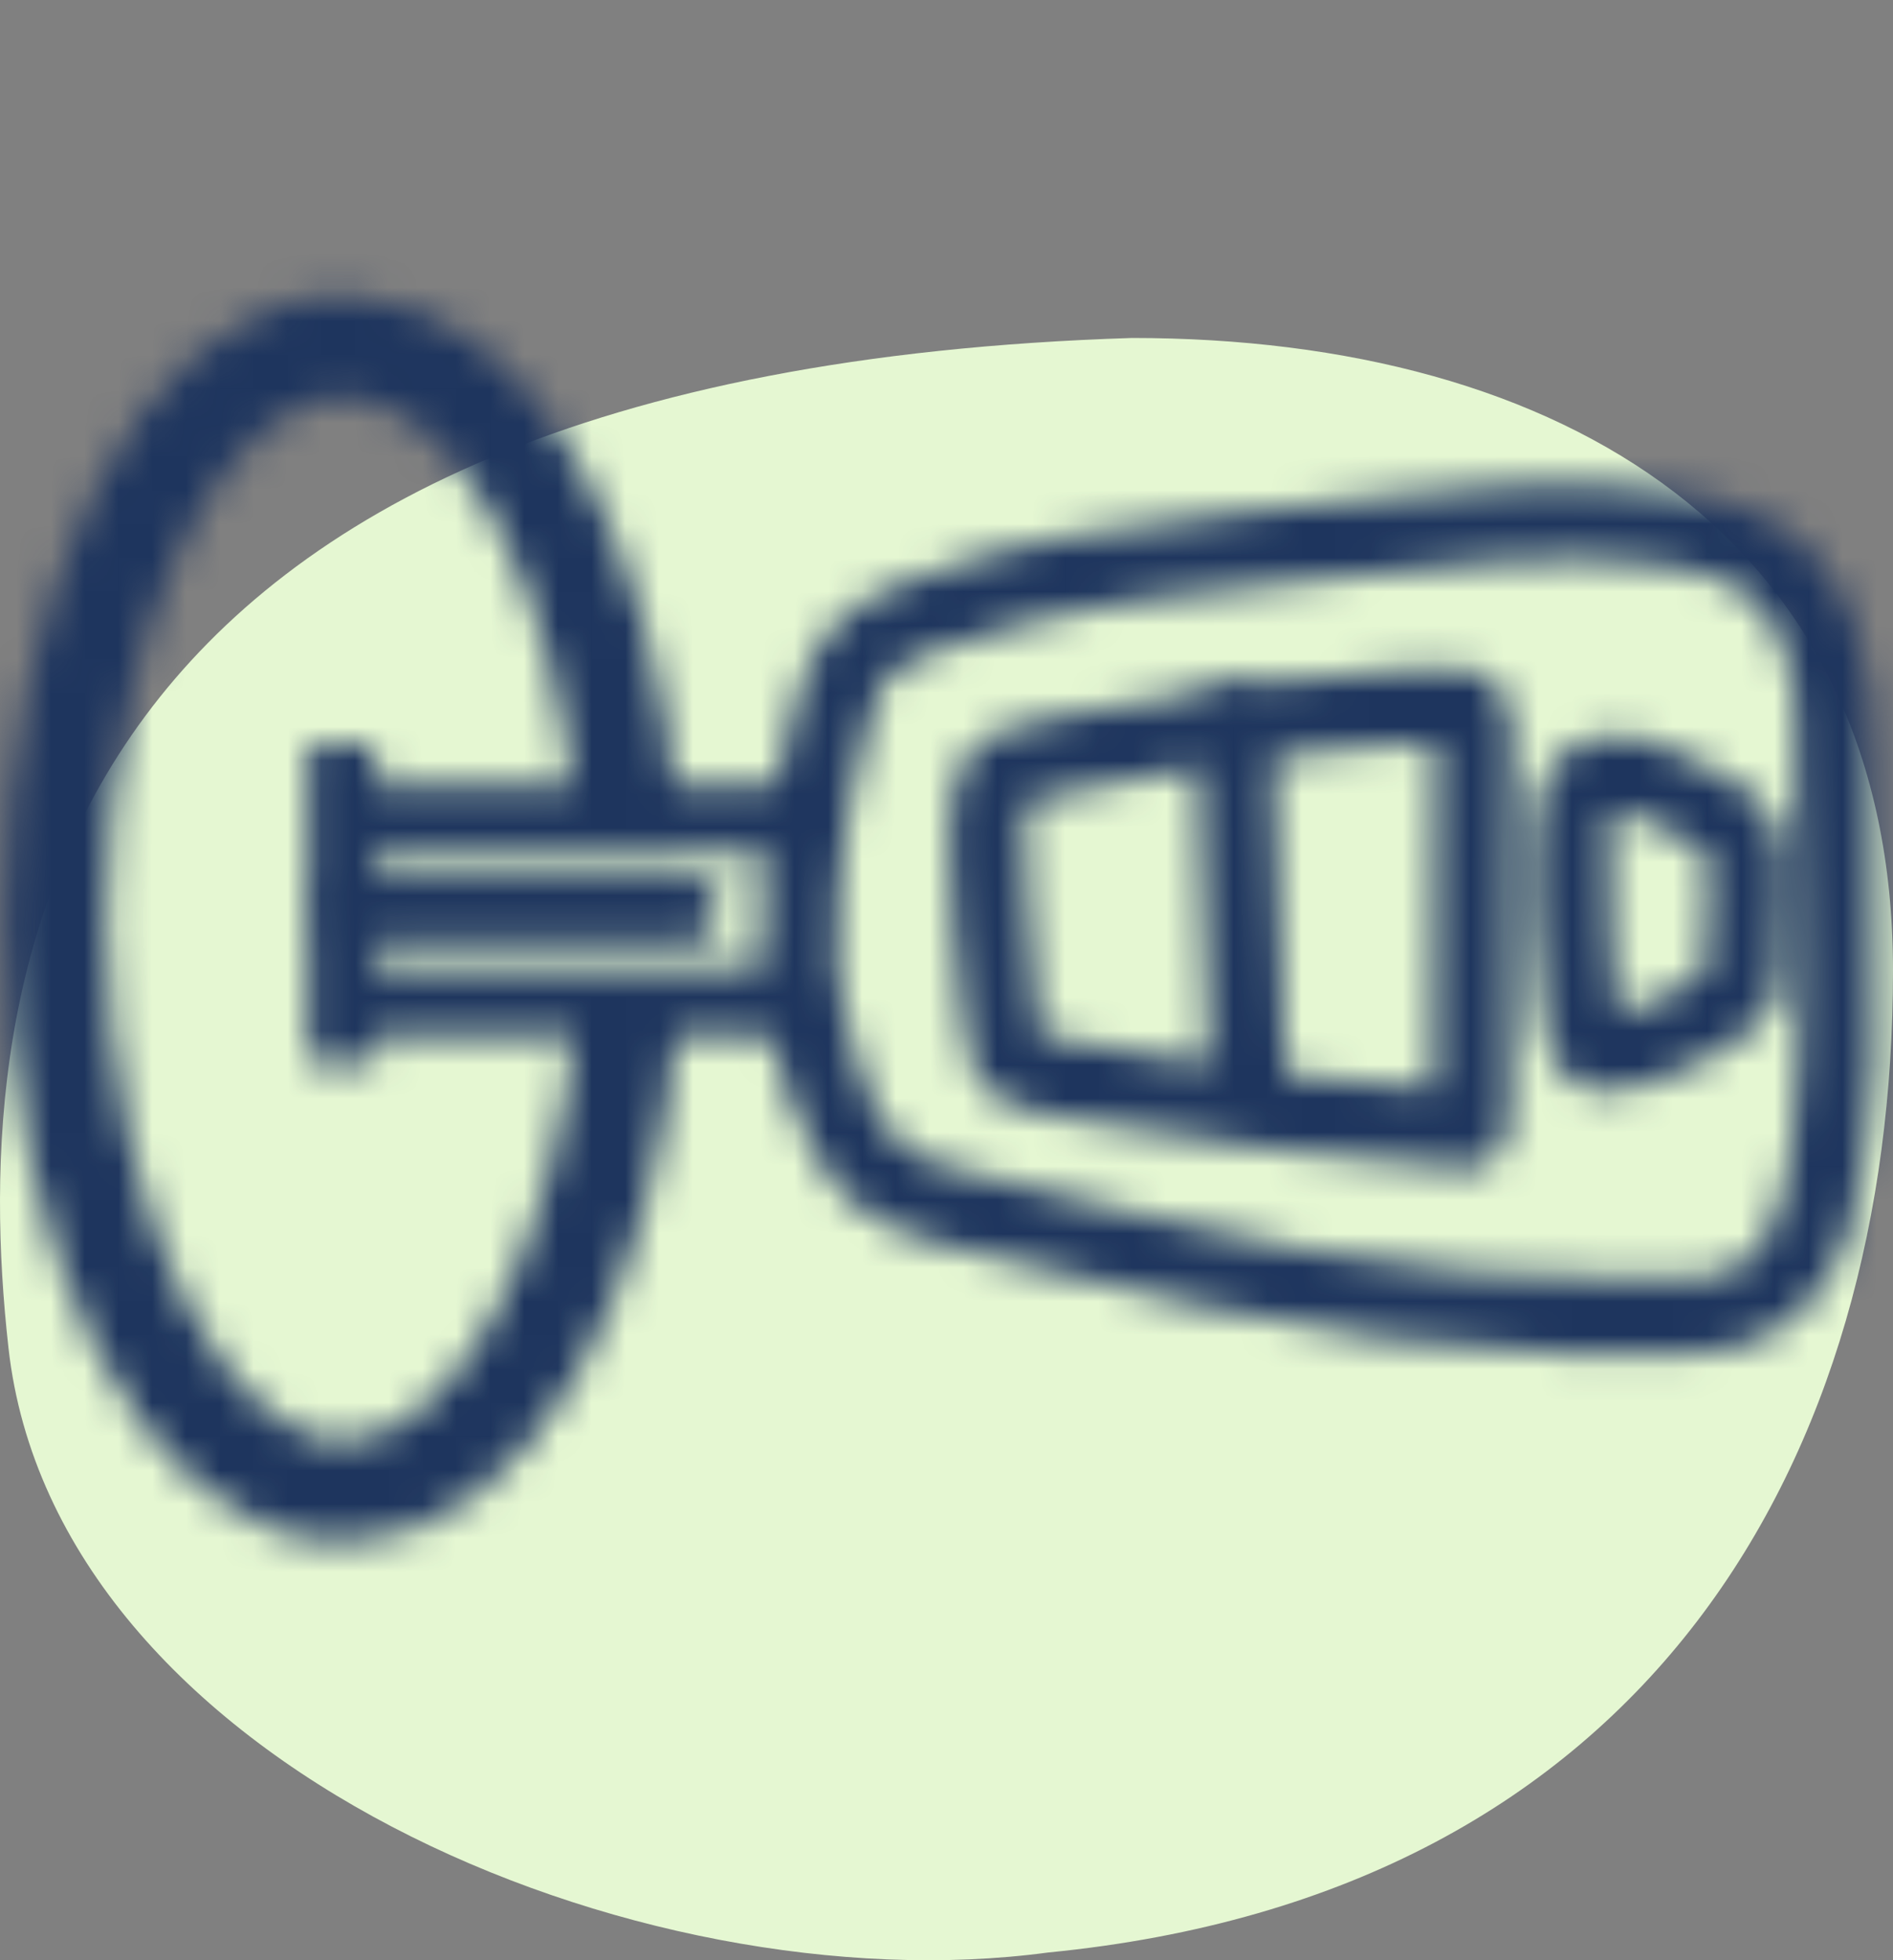
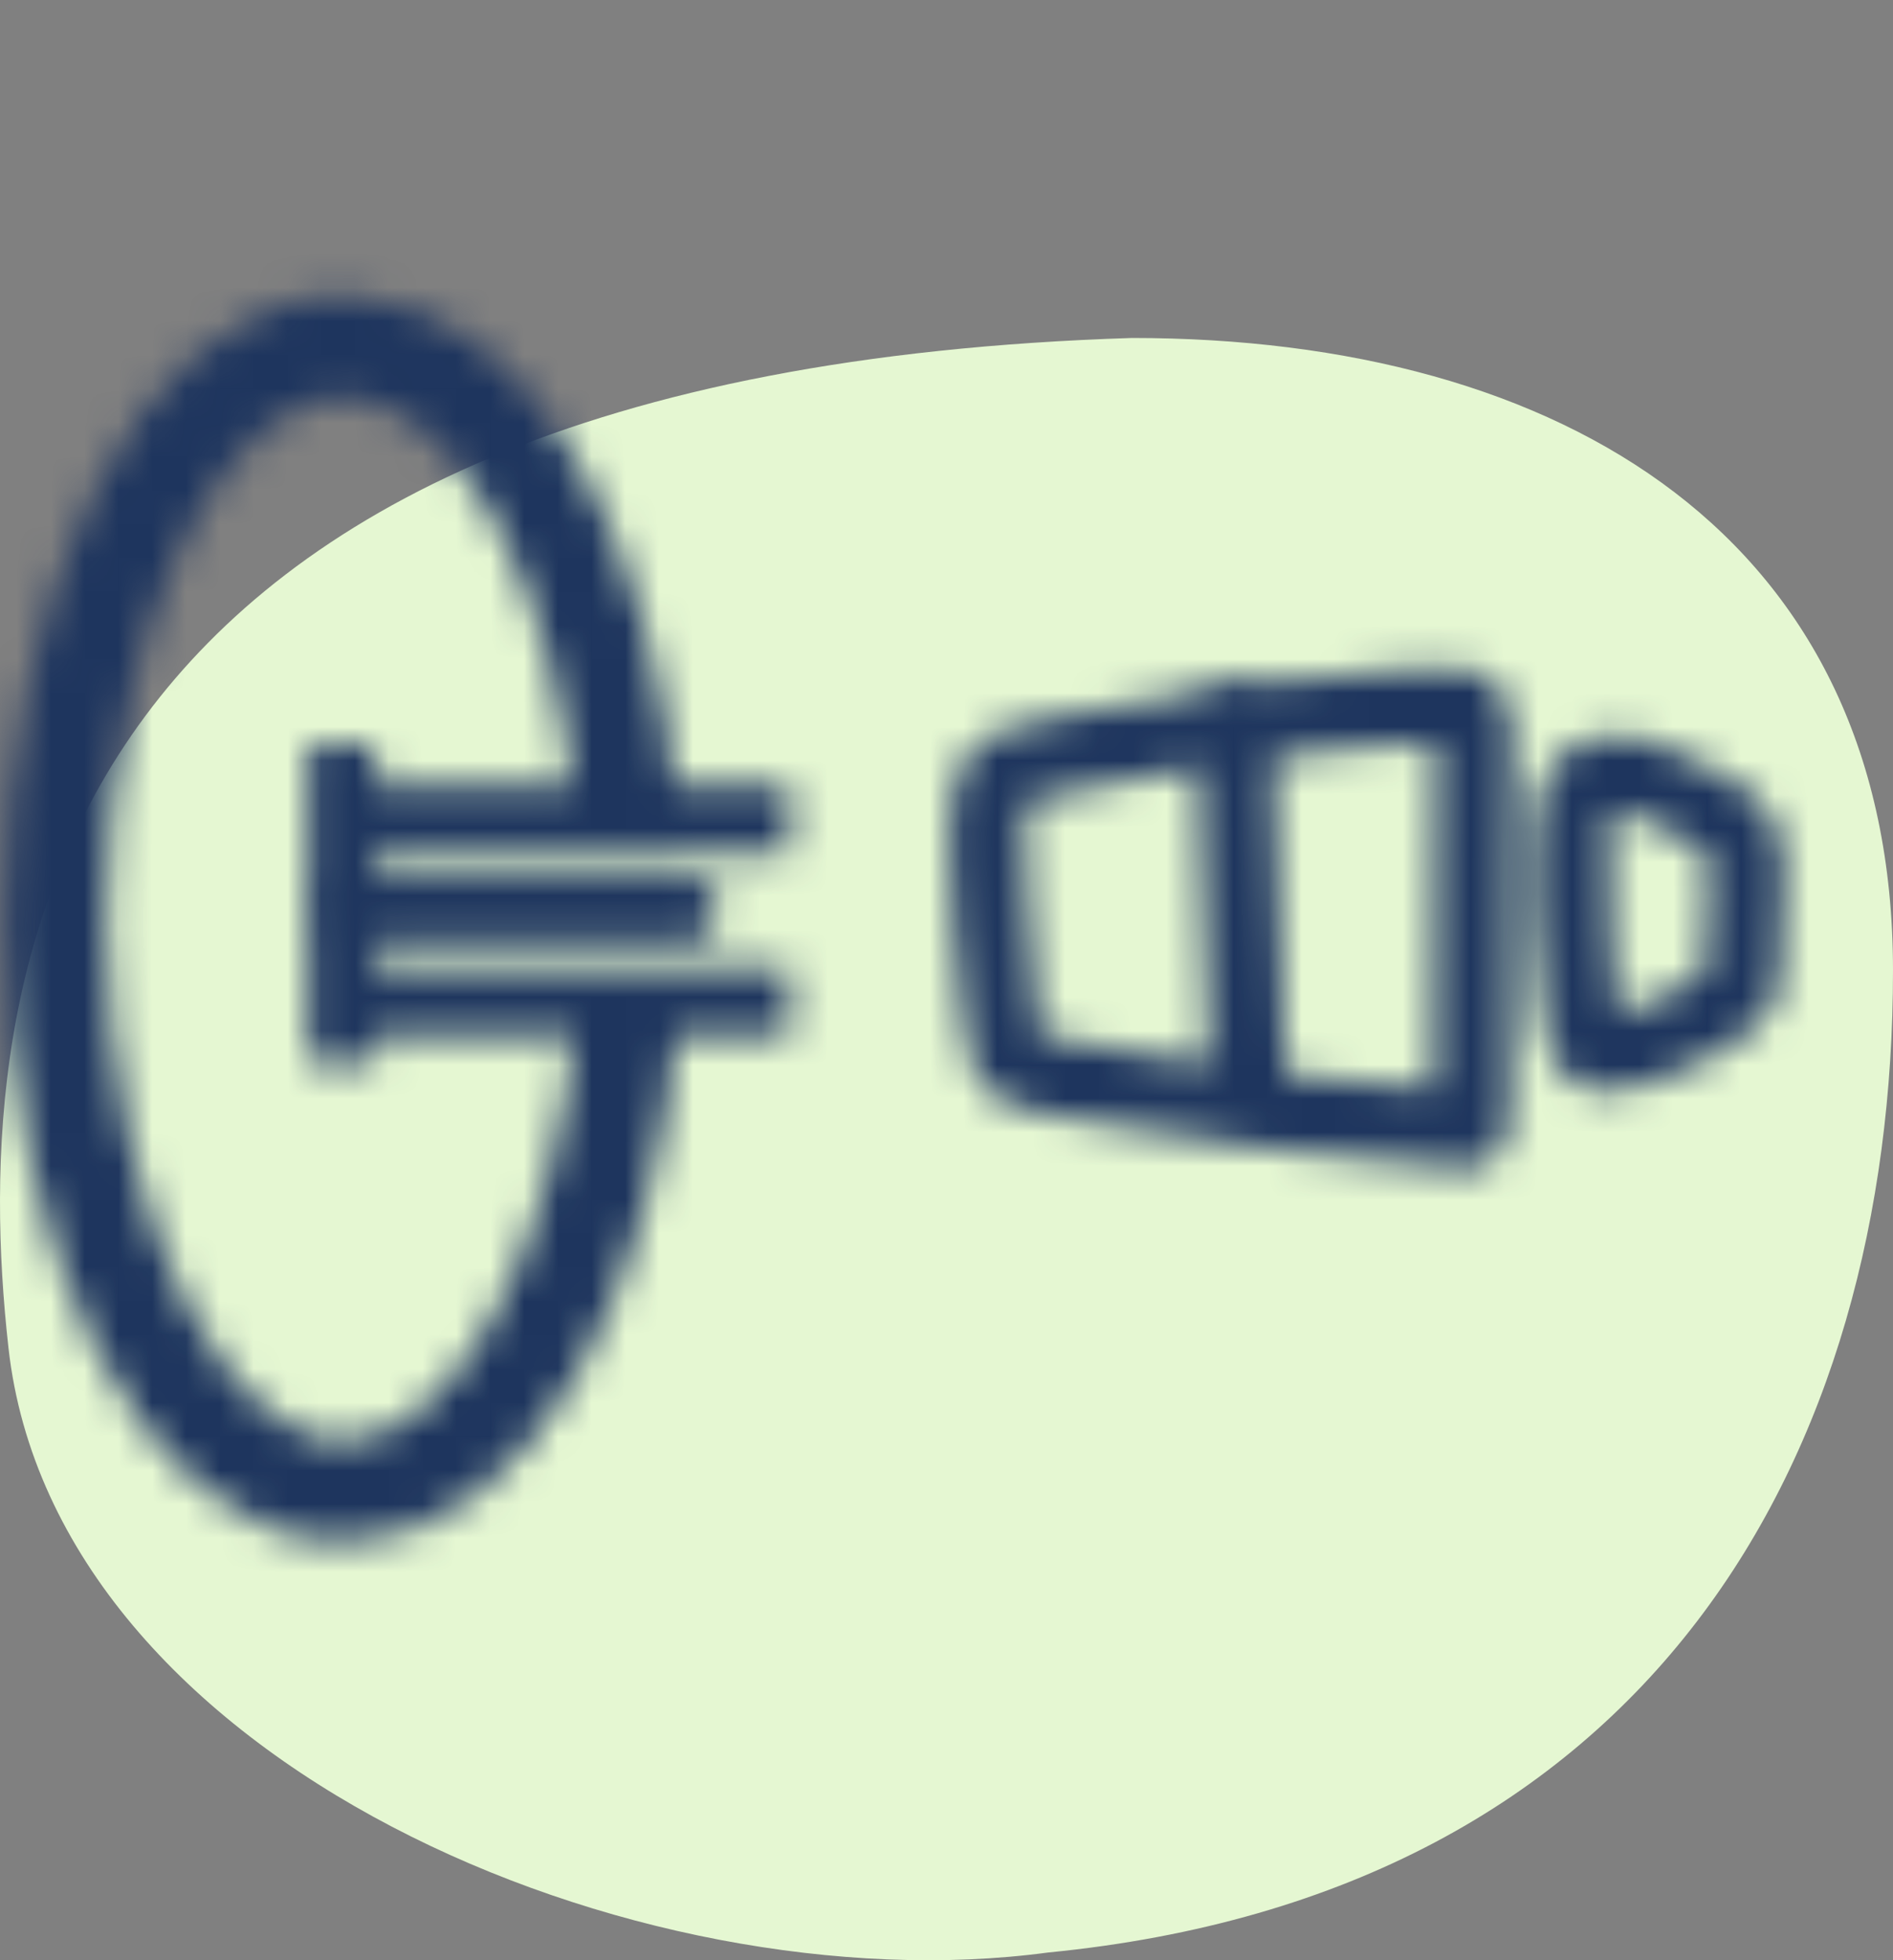
<svg xmlns="http://www.w3.org/2000/svg" width="56" height="58" viewBox="0 0 56 58" fill="none">
  <rect x="0" y="0" width="56" height="58" fill="#808080" stroke="none" />
  <path d="M0.251 39.885C-0.982 28.867 1.183 11.021 33.486 10C46.275 10 56 15.942 56 28.716C56 43.091 48.859 56.024 31.006 57.772C18.874 59.403 1.628 52.179 0.251 39.885Z" fill="#E5F7D2" />
  <mask id="mask0_2034_2338" style="mask-type:alpha" maskUnits="userSpaceOnUse" x="0" y="0" width="56" height="56">
-     <path d="M22.562 29.092C22.736 30.302 22.977 31.517 23.408 32.67C23.89 33.953 24.567 35.185 25.738 35.963C26.415 36.411 27.227 36.658 28.011 36.854C28.846 37.061 29.68 37.257 30.514 37.453C32.245 37.867 33.975 38.298 35.717 38.685C39.172 39.452 42.7 39.917 46.239 40.046C47.146 40.079 48.048 40.09 48.955 40.079C49.801 40.068 50.669 40.057 51.486 39.833C53.144 39.374 54.191 38.007 54.718 36.428C54.964 35.694 55.082 34.91 55.188 34.149C55.317 33.236 55.401 32.318 55.44 31.394C55.518 29.674 55.462 27.95 55.418 26.23C55.384 24.931 55.429 23.632 55.418 22.327C55.406 21.022 55.311 19.69 54.863 18.474C54.359 17.102 53.458 15.898 52.114 15.266C50.557 14.538 48.77 14.37 47.074 14.319C45.377 14.269 43.59 14.42 41.86 14.599C40.13 14.778 38.416 14.969 36.691 15.165C33.326 15.54 29.904 15.96 26.746 17.237C25.95 17.556 25.144 17.92 24.584 18.598C24.024 19.275 23.755 20.026 23.526 20.826C23.033 22.529 22.725 24.287 22.59 26.051C22.523 26.886 22.506 27.72 22.523 28.554C22.534 29.142 23.027 29.702 23.643 29.674C24.259 29.646 24.774 29.182 24.763 28.554C24.73 26.942 24.842 25.362 25.116 23.862C25.256 23.083 25.435 22.31 25.654 21.549C25.743 21.23 25.838 20.91 25.956 20.602C26.029 20.412 25.833 20.815 26.001 20.513C26.034 20.446 26.068 20.384 26.102 20.317C26.135 20.25 26.18 20.194 26.219 20.126C26.337 19.942 26.169 20.149 26.32 20.009C26.376 19.958 26.426 19.902 26.488 19.852C26.365 19.958 26.544 19.813 26.583 19.79C26.729 19.695 26.88 19.617 27.031 19.538C27.098 19.505 27.171 19.471 27.238 19.443C27.446 19.348 27.334 19.404 27.289 19.421C27.49 19.337 27.686 19.264 27.894 19.186C28.638 18.911 29.4 18.676 30.167 18.48C30.934 18.284 31.718 18.116 32.502 17.976C32.866 17.909 33.225 17.853 33.589 17.797C33.998 17.735 34.317 17.69 34.642 17.646C36.238 17.438 37.839 17.276 39.435 17.102C41.031 16.929 42.722 16.722 44.374 16.615C45.914 16.514 47.639 16.492 49.073 16.71C49.414 16.761 49.756 16.822 50.092 16.906C50.254 16.946 50.422 16.99 50.579 17.046C50.652 17.069 50.719 17.091 50.792 17.119C50.842 17.136 50.898 17.158 50.949 17.181C50.87 17.147 50.865 17.147 50.938 17.181C51.089 17.248 51.24 17.326 51.38 17.41C51.442 17.45 51.503 17.489 51.57 17.528C51.75 17.64 51.654 17.584 51.615 17.55C51.75 17.651 51.873 17.774 51.985 17.892C52.03 17.937 52.069 17.982 52.108 18.026C52.147 18.071 52.31 18.29 52.164 18.088C52.315 18.301 52.45 18.519 52.567 18.749C52.601 18.816 52.634 18.889 52.668 18.956C52.651 18.917 52.59 18.743 52.662 18.945C52.718 19.09 52.769 19.236 52.814 19.382C52.898 19.65 52.965 19.93 53.015 20.205C53.038 20.328 53.06 20.457 53.077 20.586C53.11 20.804 53.077 20.619 53.077 20.574C53.088 20.67 53.099 20.77 53.11 20.866C53.222 22.036 53.178 23.206 53.166 24.382C53.127 27.479 53.424 30.57 53.026 33.656C53.015 33.729 52.987 33.919 52.965 34.082C52.937 34.255 52.909 34.429 52.875 34.602C52.802 34.983 52.724 35.364 52.606 35.734C52.562 35.868 52.517 36.002 52.466 36.131C52.534 35.958 52.466 36.126 52.455 36.154C52.416 36.232 52.382 36.31 52.338 36.389C52.265 36.529 52.186 36.663 52.102 36.792C52.063 36.848 52.024 36.904 51.985 36.96C52.114 36.786 51.912 37.038 51.901 37.05C51.806 37.15 51.71 37.246 51.604 37.335C51.755 37.206 51.587 37.346 51.542 37.374C51.47 37.425 51.397 37.464 51.318 37.509C51.307 37.509 51.128 37.604 51.257 37.548C51.184 37.582 51.1 37.604 51.027 37.626C50.831 37.688 50.635 37.733 50.434 37.766C50.585 37.744 50.383 37.772 50.366 37.772C50.266 37.783 50.159 37.789 50.058 37.794C49.874 37.806 49.689 37.811 49.504 37.817C49.078 37.828 48.653 37.828 48.227 37.828C44.962 37.828 41.742 37.542 38.595 36.971C35.325 36.378 32.094 35.521 28.862 34.737C28.51 34.653 28.157 34.563 27.815 34.451C27.737 34.429 27.664 34.401 27.586 34.373C27.378 34.3 27.468 34.334 27.518 34.35C27.334 34.278 27.154 34.177 26.986 34.076C26.925 34.037 26.852 33.975 26.785 33.942C26.964 34.115 26.65 33.88 26.785 33.942C26.706 33.863 26.617 33.79 26.538 33.706C26.499 33.667 26.46 33.622 26.421 33.578C26.421 33.578 26.236 33.354 26.342 33.488C26.449 33.622 26.275 33.393 26.275 33.387C26.23 33.326 26.191 33.264 26.152 33.197C26.012 32.973 25.889 32.743 25.771 32.502C25.738 32.43 25.704 32.357 25.67 32.284C25.592 32.116 25.76 32.53 25.654 32.239C25.598 32.088 25.536 31.937 25.486 31.78C25.295 31.226 25.144 30.654 25.021 30.078C24.909 29.551 24.819 29.014 24.741 28.482C24.657 27.899 23.89 27.53 23.363 27.698C22.725 27.905 22.49 28.454 22.579 29.075L22.562 29.092Z" fill="black" />
    <path d="M43.383 32.312C40.37 32.071 37.464 31.758 34.574 31.298C33.813 31.175 33.057 31.046 32.301 30.912C31.948 30.85 31.59 30.783 31.237 30.716C31.102 30.688 30.974 30.654 30.845 30.626C30.654 30.582 30.772 30.61 30.828 30.638C30.783 30.615 30.738 30.593 30.699 30.57C30.632 30.526 30.643 30.537 30.738 30.598C30.722 30.57 30.839 30.733 30.817 30.744C30.811 30.744 30.772 30.554 30.766 30.531C30.811 30.716 30.766 30.509 30.761 30.475C30.75 30.386 30.738 30.296 30.727 30.206C30.677 29.798 30.638 29.389 30.593 28.986C30.514 28.19 30.453 27.395 30.402 26.6C30.352 25.805 30.285 25.049 30.324 24.276C30.324 24.192 30.335 24.108 30.346 24.024C30.33 24.164 30.363 23.957 30.369 23.951C30.391 23.867 30.408 23.789 30.43 23.71C30.52 23.408 30.447 23.632 30.447 23.654L30.503 23.559L30.324 23.738L30.234 23.766C30.279 23.75 30.33 23.733 30.374 23.722C30.554 23.671 30.733 23.632 30.912 23.587C32.446 23.223 33.992 22.915 35.549 22.669C37.022 22.434 38.466 22.26 40.012 22.137C40.796 22.07 41.586 22.025 42.37 21.986C42.532 21.98 42.7 21.986 42.862 21.969C42.98 21.958 42.963 22.025 42.84 21.946C43.07 22.086 42.616 21.767 42.655 21.801C42.286 21.431 42.493 21.252 42.465 21.515C42.454 21.605 42.465 21.706 42.465 21.795C42.465 22.025 42.465 22.26 42.465 22.49C42.454 24.293 42.448 26.096 42.437 27.899C42.437 28.778 42.426 29.658 42.42 30.537C42.42 31.002 42.42 31.461 42.414 31.926C42.414 32.155 42.414 32.39 42.414 32.62V32.9C42.414 32.945 42.414 32.995 42.414 33.04C42.403 33.286 42.431 33.225 42.498 32.855L42.902 32.452L42.834 32.491C42.319 32.777 42.112 33.522 42.431 34.026C42.75 34.53 43.417 34.731 43.966 34.429C44.514 34.126 44.654 33.561 44.66 32.973C44.66 32.486 44.66 32.004 44.666 31.517C44.666 30.638 44.677 29.758 44.682 28.879C44.694 27.076 44.699 25.273 44.71 23.47C44.71 23.055 44.71 22.635 44.716 22.221C44.716 21.678 44.766 21.129 44.531 20.619C44.061 19.622 42.896 19.723 41.978 19.774C40.247 19.863 38.517 20.026 36.798 20.255C35.078 20.485 33.258 20.793 31.511 21.168C31.091 21.258 30.677 21.353 30.262 21.454C29.77 21.571 29.277 21.689 28.896 22.047C28.207 22.691 28.084 23.778 28.084 24.668C28.09 26.426 28.263 28.202 28.465 29.949C28.577 30.923 28.622 31.926 29.546 32.502C30.234 32.934 31.142 32.995 31.92 33.135C35.717 33.813 39.553 34.278 43.4 34.58C43.988 34.625 44.548 34.031 44.52 33.46C44.492 32.816 44.027 32.39 43.4 32.34L43.383 32.312Z" fill="black" />
    <path d="M38.03 32.11C37.957 28.532 37.822 24.954 37.626 21.381C37.593 20.798 37.134 20.233 36.506 20.261C35.93 20.289 35.353 20.754 35.386 21.381C35.588 24.954 35.722 28.532 35.79 32.11C35.801 32.698 36.299 33.258 36.91 33.23C37.52 33.202 38.041 32.738 38.03 32.11Z" fill="black" />
    <path d="M47.656 27.502C47.617 26.723 47.606 25.939 47.622 25.161C47.622 24.954 47.634 24.746 47.645 24.539C47.645 24.466 47.65 24.388 47.656 24.315C47.656 24.282 47.684 24.069 47.662 24.203C47.639 24.349 47.762 23.856 47.712 23.985L47.695 24.024C47.762 23.912 47.762 23.906 47.69 24.002L47.762 23.929C47.734 23.968 47.701 23.996 47.656 24.002L47.611 24.018C47.723 23.99 47.74 23.985 47.656 23.996C47.522 24.03 47.723 23.996 47.762 23.996C47.796 23.996 48.009 24.013 47.874 23.996C47.74 23.979 47.953 24.013 47.986 24.024C48.154 24.063 48.311 24.119 48.474 24.175C48.479 24.175 48.67 24.254 48.552 24.203C48.647 24.242 48.742 24.287 48.832 24.332C49.151 24.483 49.459 24.651 49.767 24.819C49.89 24.886 50.019 24.954 50.137 25.032C50.198 25.071 50.26 25.11 50.316 25.15C50.501 25.273 50.254 25.066 50.417 25.239C50.478 25.306 50.546 25.301 50.439 25.25C50.45 25.256 50.551 25.441 50.473 25.273C50.501 25.34 50.523 25.43 50.534 25.497C50.523 25.441 50.529 25.318 50.534 25.547C50.54 25.934 50.518 26.32 50.506 26.706C50.495 27.093 50.478 27.44 50.467 27.81C50.462 27.994 50.456 28.179 50.445 28.358C50.445 28.448 50.439 28.543 50.434 28.633V28.84C50.417 28.935 50.422 28.93 50.445 28.823L50.512 28.706C50.607 28.571 50.602 28.554 50.501 28.661C50.439 28.694 50.372 28.773 50.322 28.812C50.434 28.722 50.282 28.84 50.271 28.851C50.21 28.896 50.142 28.941 50.081 28.986C49.79 29.182 49.487 29.355 49.168 29.506C49.095 29.54 49.028 29.574 48.955 29.607C49.095 29.546 48.916 29.624 48.899 29.63C48.754 29.686 48.608 29.742 48.457 29.792C48.289 29.848 48.121 29.898 47.953 29.949C47.897 29.966 47.488 30.111 47.454 30.072C47.432 30.05 47.606 30.066 47.617 30.072C47.471 30.044 48.143 30.341 47.986 30.442C47.986 30.442 47.936 30.257 47.942 30.274C47.863 29.988 47.964 30.503 47.925 30.201C47.874 29.786 47.813 29.473 47.779 29.17C47.695 28.386 47.695 27.597 47.611 26.813C47.55 26.23 47.141 25.665 46.491 25.693C45.914 25.721 45.332 26.186 45.371 26.813L45.41 27.507C45.444 28.09 45.898 28.655 46.53 28.627C47.107 28.599 47.69 28.134 47.65 27.507L47.611 26.813H45.371C45.466 27.675 45.461 28.549 45.567 29.411C45.601 29.68 45.634 29.954 45.685 30.223C45.741 30.526 45.662 29.982 45.696 30.296C45.713 30.458 45.73 30.621 45.763 30.778C45.858 31.287 46.133 31.758 46.575 32.038C47.449 32.581 48.619 32.138 49.493 31.791C50.366 31.444 51.201 30.985 51.946 30.369C52.422 29.971 52.618 29.523 52.657 28.918C52.69 28.414 52.696 27.905 52.713 27.401C52.752 26.393 52.942 25.239 52.472 24.304C52.046 23.458 51.145 23.016 50.344 22.602C49.543 22.187 48.563 21.711 47.606 21.773C47.001 21.812 46.435 22.042 46.038 22.506C45.64 22.971 45.483 23.559 45.427 24.17C45.321 25.273 45.36 26.41 45.416 27.513C45.444 28.095 45.909 28.661 46.536 28.633C47.118 28.605 47.69 28.14 47.656 27.513V27.502Z" fill="black" />
    <path d="M23.369 24.242H10.282" stroke="black" stroke-width="2" stroke-miterlimit="10" />
    <path d="M20.255 26.886H10.422" stroke="black" stroke-width="2" stroke-miterlimit="10" stroke-linecap="round" />
    <path d="M23.369 29.646H10.282" stroke="black" stroke-width="2" stroke-miterlimit="10" />
    <path d="M18.586 29.635C17.993 37.834 14.442 44.134 10.158 44.134C5.454 44.134 1.641 36.551 1.641 27.194C1.641 17.836 5.454 10.254 10.158 10.254C14.454 10.254 17.993 16.38 18.575 24.606" stroke="black" stroke-width="3" stroke-miterlimit="10" />
    <path d="M10.114 22.019V31.455" stroke="black" stroke-width="2" stroke-miterlimit="10" />
  </mask>
  <g mask="url(#mask0_2034_2338)">
    <rect width="56" height="56" fill="#1E355E" />
  </g>
</svg>